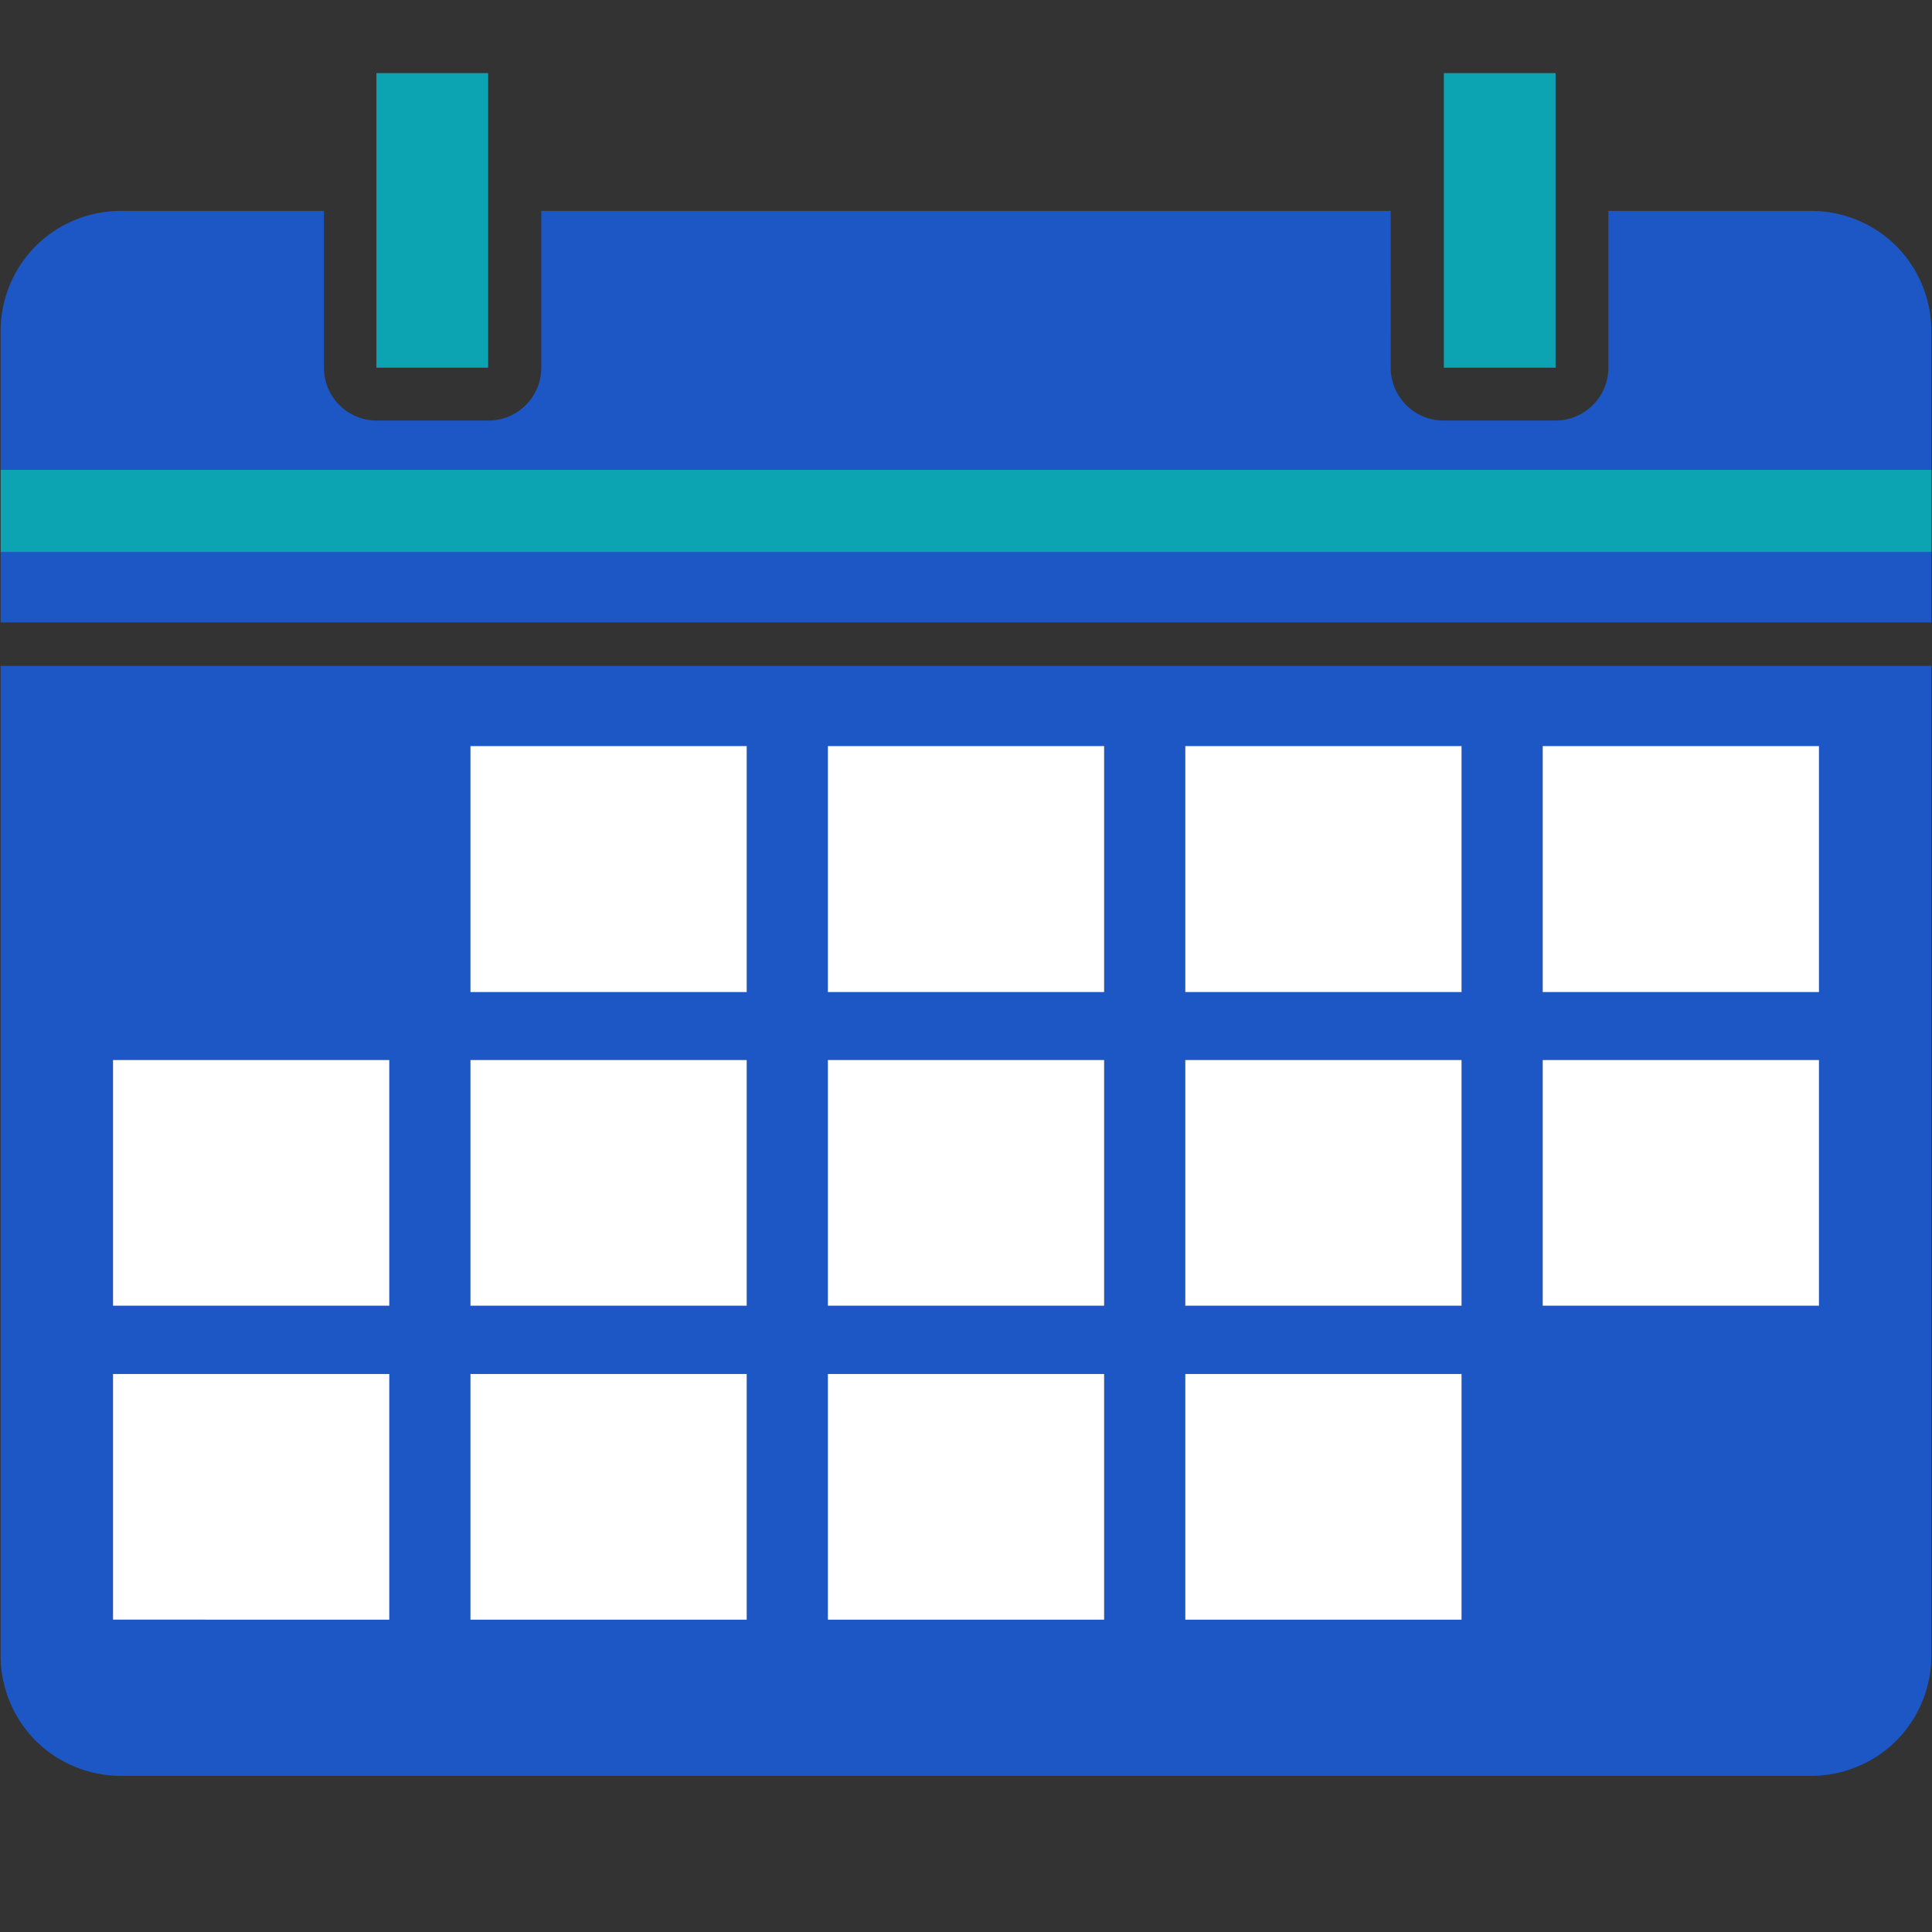
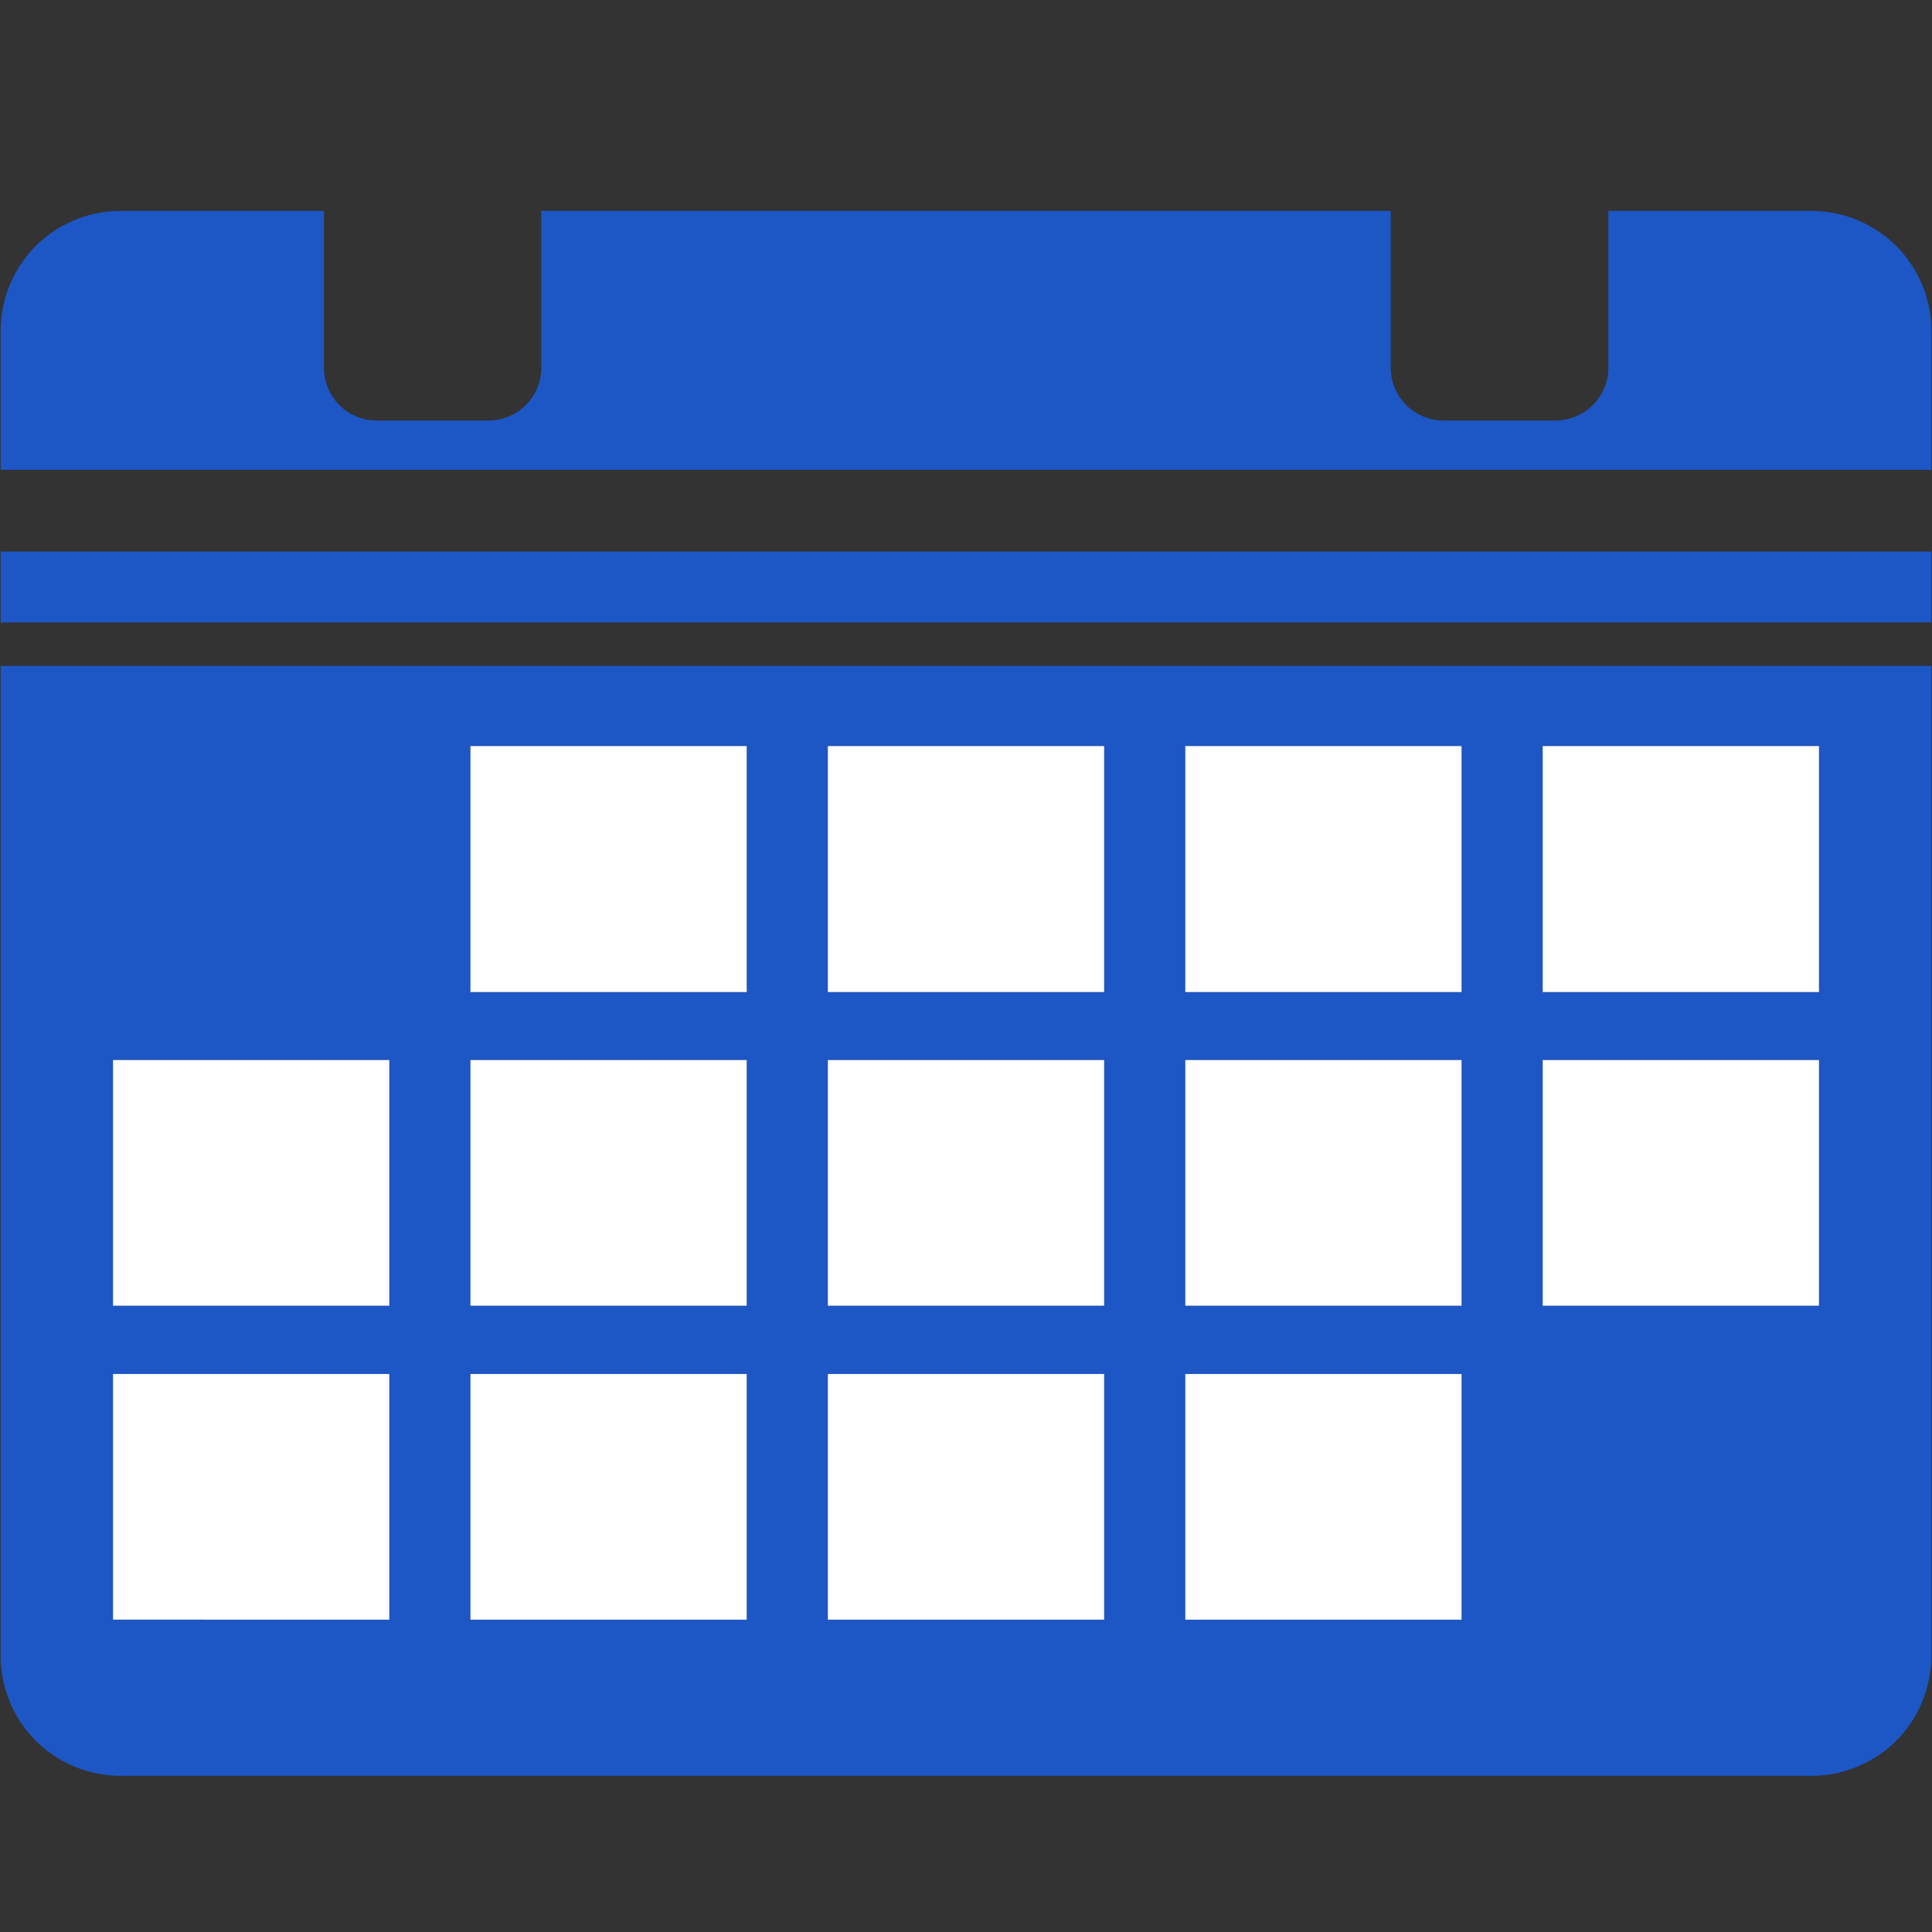
<svg xmlns="http://www.w3.org/2000/svg" version="1.1" id="Capa_1" x="0" y="0" viewBox="0 0 60 60" style="enable-background:new 0 0 60 60" xml:space="preserve">
  <rect x="0" y="0" width="60" height="60" fill="#333333" stroke="none" />
  <style>.st0{fill:#1d57c5}.st1{fill:#0ca3b3}.st2{fill:#fff}</style>
  <path class="st0" d="M1.11 54.06a3.75 3.75 0 0 0 2.63 1.09h52.52c.98 0 1.94-.4 2.63-1.09a3.75 3.75 0 0 0 1.09-2.63V20.68H.02v30.75c0 .98.4 1.94 1.09 2.63zm46.8-30.89h8.58v7.64h-8.58v-7.64zm0 9.75h8.58v7.63h-8.58v-7.63zm-11.1-9.75h8.58v7.64h-8.58v-7.64zm0 9.75h8.58v7.63h-8.58v-7.63zm0 9.75h8.58v7.63h-8.58v-7.63zm-11.1-19.5h8.58v7.64h-8.58v-7.64zm0 9.75h8.58v7.63h-8.58v-7.63zm0 9.75h8.58v7.63h-8.58v-7.63zm-11.1-19.5h8.58v7.64h-8.58v-7.64zm0 9.75h8.58v7.63h-8.58v-7.63zm0 9.75h8.58v7.63h-8.58v-7.63zm-11.1-9.75h8.58v7.63H3.51v-7.63zm0 9.75h8.58v7.63H3.51v-7.63zM.02 17.13h59.96v2.2H.02zM6.19 6.55H3.74c-.98 0-1.94.4-2.63 1.09a3.75 3.75 0 0 0-1.09 2.63v4.32h59.96v-4.32c0-.98-.4-1.94-1.09-2.63a3.75 3.75 0 0 0-2.63-1.09h-6.31v4.87c0 .91-.74 1.64-1.65 1.64h-3.47c-.91 0-1.64-.74-1.64-1.64V6.55H16.81v4.87c0 .91-.74 1.64-1.64 1.64H11.7c-.91 0-1.64-.74-1.64-1.64V6.55H6.19z" />
-   <path class="st1" d="M.02 14.59h59.96v2.55H.02zM11.69 11.42h3.47V2.27h-3.47v4.28zM44.84 11.42h3.47V2.27h-3.47v4.28z" />
-   <path class="st2" d="M14.61 23.17h8.58v7.64h-8.58zM25.71 23.17h8.58v7.64h-8.58zM36.81 23.17h8.58v7.64h-8.58zM47.91 23.17h8.58v7.64h-8.58zM3.51 32.92h8.58v7.63H3.51zM14.61 32.92h8.58v7.63h-8.58zM25.71 32.92h8.58v7.63h-8.58zM36.81 32.92h8.58v7.63h-8.58zM47.91 32.92h8.58v7.63h-8.58zM3.51 42.67h8.58v7.63H3.51zM14.61 42.67h8.58v7.63h-8.58zM25.71 42.67h8.58v7.63h-8.58zM36.81 42.67h8.58v7.63h-8.58z" />
+   <path class="st2" d="M14.61 23.17h8.58v7.64h-8.58zM25.71 23.17h8.58v7.64h-8.58zM36.81 23.17h8.58v7.64h-8.58zM47.91 23.17h8.58v7.64h-8.58zM3.51 32.92h8.58v7.63H3.51zM14.61 32.92h8.58v7.63h-8.58M25.71 32.92h8.58v7.63h-8.58zM36.81 32.92h8.58v7.63h-8.58zM47.91 32.92h8.58v7.63h-8.58zM3.51 42.67h8.58v7.63H3.51zM14.61 42.67h8.58v7.63h-8.58zM25.71 42.67h8.58v7.63h-8.58zM36.81 42.67h8.58v7.63h-8.58z" />
</svg>